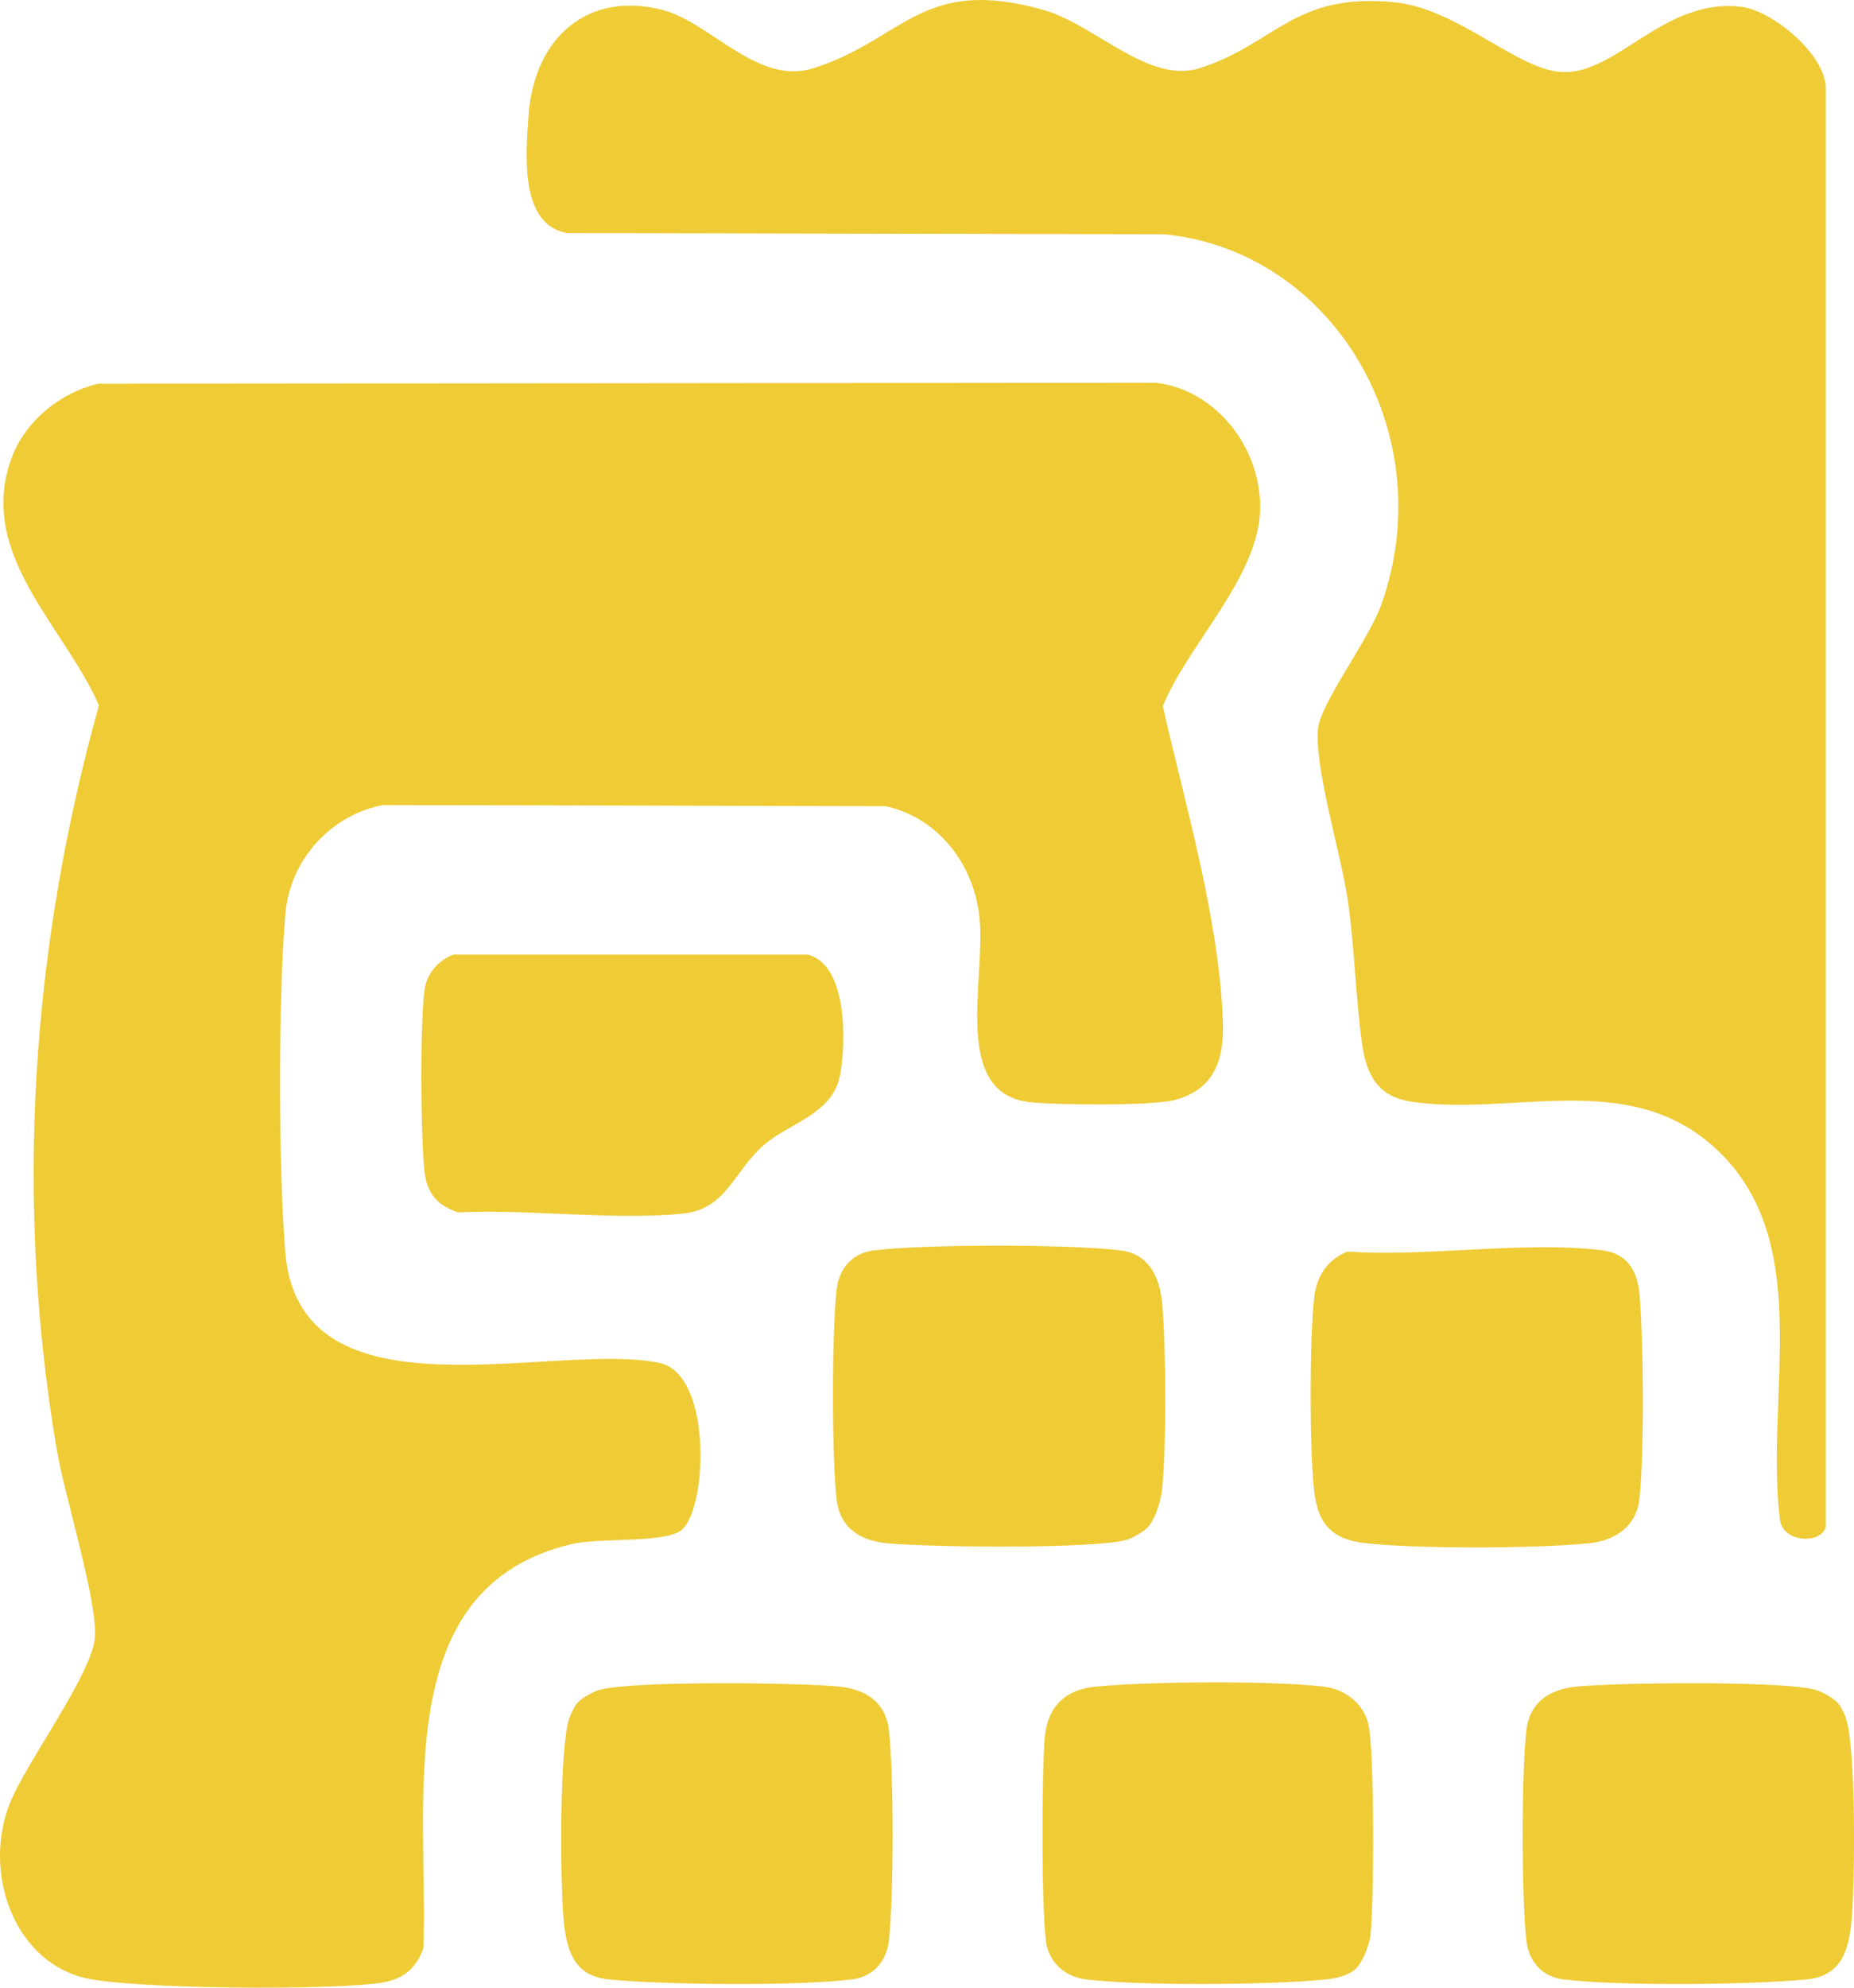
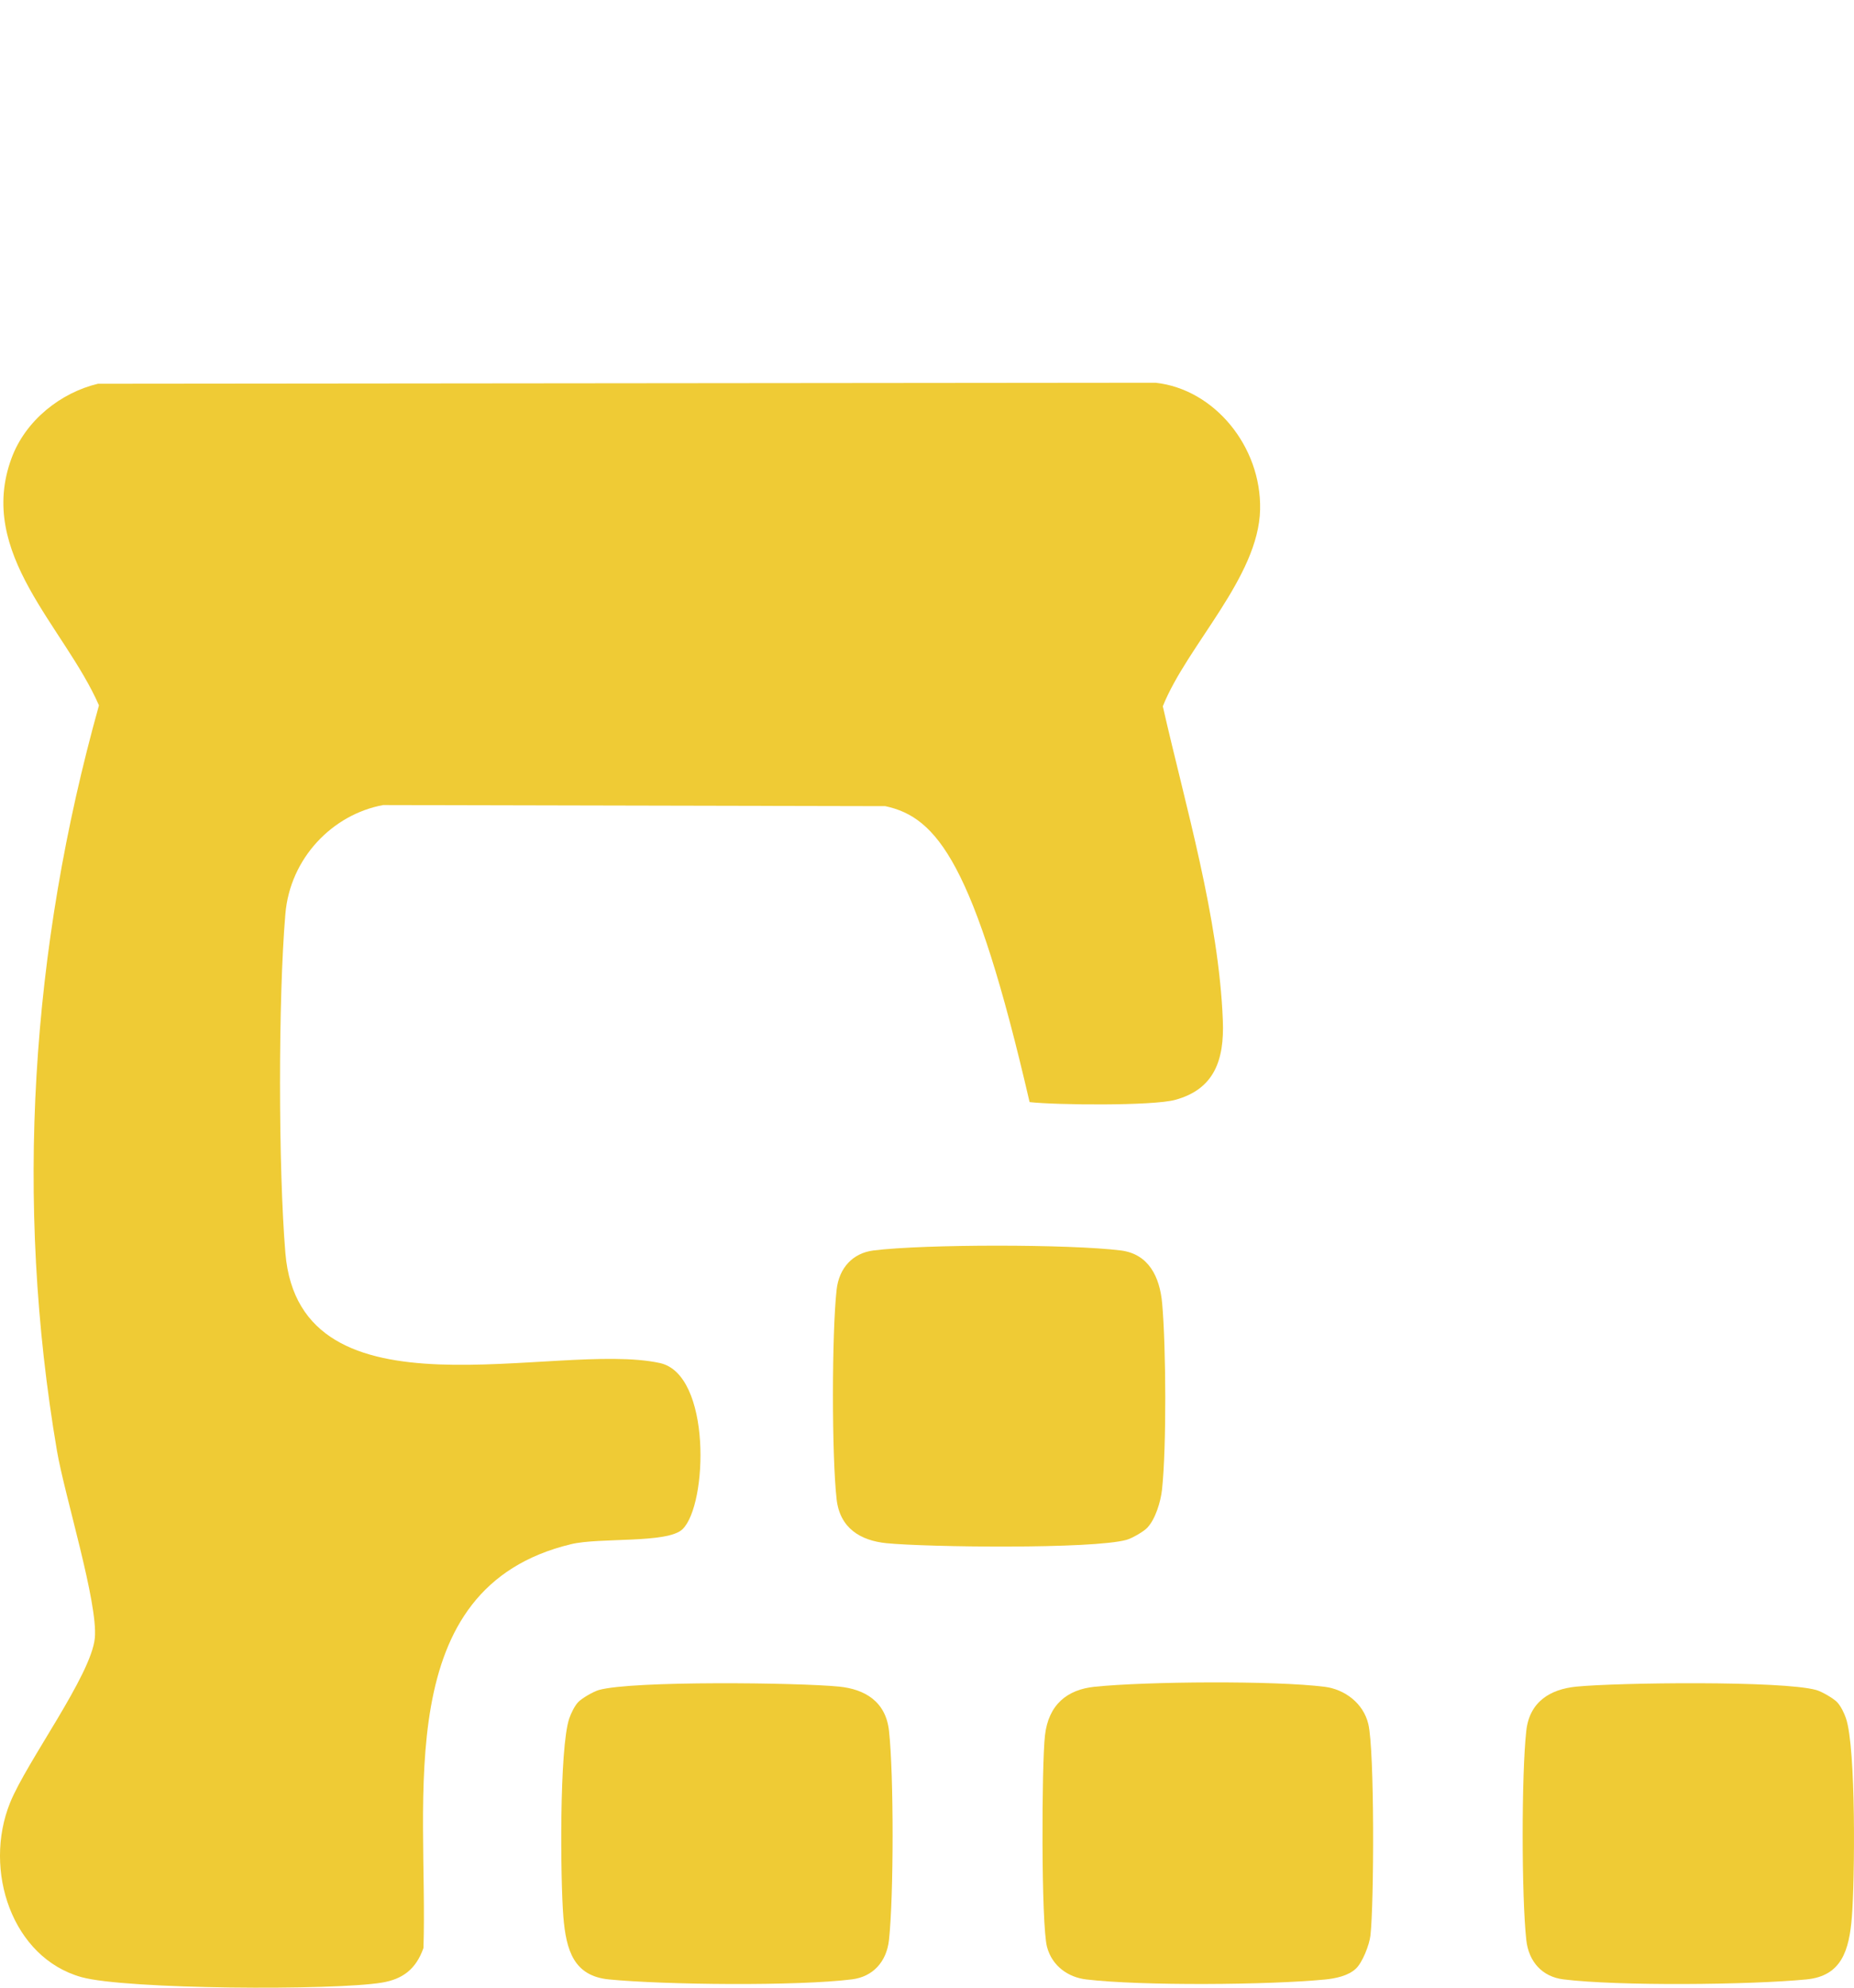
<svg xmlns="http://www.w3.org/2000/svg" width="42" height="45" viewBox="0 0 42 45" fill="none">
-   <path d="M2.223 8.688L26.176 8.665C27.505 8.808 28.578 10.107 28.546 11.536C28.513 13.069 26.893 14.612 26.342 15.99C26.855 18.247 27.611 20.775 27.702 23.107C27.737 23.998 27.509 24.661 26.619 24.901C26.107 25.04 23.914 25.018 23.324 24.951C21.558 24.749 22.326 22.206 22.192 20.802C22.072 19.537 21.225 18.502 20.056 18.251L8.679 18.226C7.532 18.438 6.571 19.428 6.465 20.691C6.301 22.602 6.305 26.456 6.465 28.369C6.794 32.282 12.591 30.348 14.947 30.858C16.121 31.112 16.032 34.065 15.463 34.619C15.125 34.95 13.585 34.802 12.934 34.96C8.825 35.949 9.701 40.713 9.593 44.102C9.422 44.586 9.118 44.807 8.654 44.885C7.569 45.066 2.847 45.041 1.845 44.761C0.274 44.323 -0.388 42.342 0.228 40.814C0.604 39.883 2.067 37.928 2.148 37.086C2.224 36.29 1.465 33.865 1.291 32.849C0.325 27.184 0.703 21.467 2.242 15.969C1.461 14.184 -0.535 12.536 0.26 10.377C0.579 9.509 1.386 8.886 2.219 8.688H2.223Z" fill="#EFCB35" />
-   <path d="M41.362 34.564C41.255 34.966 40.397 34.928 40.324 34.413C39.966 31.569 41.167 28.043 38.807 25.949C36.848 24.21 34.257 25.273 31.983 24.943C31.239 24.835 30.96 24.376 30.855 23.627C30.706 22.556 30.688 21.408 30.521 20.305C30.371 19.327 29.767 17.327 29.859 16.489C29.922 15.915 31.005 14.481 31.285 13.707C32.68 9.829 30.204 5.672 26.371 5.304L12.835 5.276C11.774 5.072 11.91 3.514 11.973 2.618C12.099 0.835 13.331 -0.207 15.004 0.224C16.111 0.511 17.16 1.95 18.436 1.542C20.485 0.887 20.89 -0.559 23.65 0.229C24.808 0.559 26.024 1.913 27.182 1.542C28.895 0.995 29.304 -0.169 31.58 0.05C33.039 0.191 34.393 1.609 35.415 1.633C36.653 1.66 37.708 -0.051 39.444 0.153C40.147 0.235 41.36 1.237 41.36 1.993V34.566L41.362 34.564Z" fill="#EFCB35" />
-   <path d="M10.278 21.611H18.294C19.198 21.829 19.172 23.6 19.028 24.349C18.865 25.21 17.895 25.427 17.333 25.898C16.615 26.502 16.475 27.374 15.467 27.475C13.865 27.635 12.006 27.368 10.377 27.448C9.898 27.288 9.662 27.008 9.611 26.481C9.532 25.675 9.51 23.145 9.622 22.383C9.676 22.021 9.959 21.722 10.276 21.611H10.278Z" fill="#EFCB35" />
-   <path d="M30.523 28.334C32.34 28.462 34.531 28.087 36.302 28.308C36.852 28.378 37.094 28.757 37.141 29.304C37.234 30.38 37.253 32.884 37.139 33.935C37.068 34.577 36.56 34.88 36.011 34.937C34.83 35.059 32.062 35.071 30.897 34.932C30.17 34.846 29.847 34.495 29.767 33.724C29.666 32.773 29.666 30.367 29.767 29.415C29.822 28.891 30.056 28.527 30.525 28.334H30.523Z" fill="#EFCB35" />
+   <path d="M2.223 8.688L26.176 8.665C27.505 8.808 28.578 10.107 28.546 11.536C28.513 13.069 26.893 14.612 26.342 15.99C26.855 18.247 27.611 20.775 27.702 23.107C27.737 23.998 27.509 24.661 26.619 24.901C26.107 25.04 23.914 25.018 23.324 24.951C22.072 19.537 21.225 18.502 20.056 18.251L8.679 18.226C7.532 18.438 6.571 19.428 6.465 20.691C6.301 22.602 6.305 26.456 6.465 28.369C6.794 32.282 12.591 30.348 14.947 30.858C16.121 31.112 16.032 34.065 15.463 34.619C15.125 34.95 13.585 34.802 12.934 34.96C8.825 35.949 9.701 40.713 9.593 44.102C9.422 44.586 9.118 44.807 8.654 44.885C7.569 45.066 2.847 45.041 1.845 44.761C0.274 44.323 -0.388 42.342 0.228 40.814C0.604 39.883 2.067 37.928 2.148 37.086C2.224 36.29 1.465 33.865 1.291 32.849C0.325 27.184 0.703 21.467 2.242 15.969C1.461 14.184 -0.535 12.536 0.26 10.377C0.579 9.509 1.386 8.886 2.219 8.688H2.223Z" fill="#EFCB35" />
  <path d="M25.997 34.581C25.909 34.676 25.643 34.827 25.521 34.861C24.757 35.074 21.007 35.029 20.08 34.937C19.497 34.878 19.024 34.6 18.952 33.937C18.841 32.952 18.843 30.19 18.952 29.203C19.007 28.7 19.322 28.369 19.786 28.31C20.94 28.165 24.239 28.165 25.393 28.31C26.019 28.39 26.275 28.902 26.328 29.517C26.415 30.508 26.428 32.75 26.324 33.724C26.294 33.996 26.176 34.389 25.995 34.581H25.997Z" fill="#EFCB35" />
  <path d="M30.718 44.567C30.541 44.735 30.249 44.792 30.017 44.815C28.749 44.939 25.851 44.962 24.605 44.813C24.198 44.765 23.834 44.51 23.719 44.078C23.584 43.571 23.597 39.946 23.672 39.292C23.751 38.591 24.176 38.25 24.8 38.187C25.965 38.067 28.875 38.044 30.015 38.189C30.458 38.246 30.883 38.555 30.997 39.029C31.141 39.622 31.127 43.102 31.046 43.815C31.021 44.036 30.863 44.43 30.718 44.567Z" fill="#EFCB35" />
  <path d="M13.093 38.54C13.18 38.446 13.447 38.294 13.569 38.26C14.331 38.048 18.084 38.092 19.011 38.184C19.593 38.243 20.066 38.521 20.139 39.184C20.249 40.169 20.247 42.931 20.139 43.918C20.084 44.421 19.769 44.752 19.304 44.811C18.068 44.967 15.062 44.937 13.794 44.813C12.999 44.735 12.825 44.158 12.762 43.394C12.695 42.556 12.668 39.574 12.896 38.904C12.938 38.784 13.012 38.631 13.093 38.54Z" fill="#EFCB35" />
  <path d="M41.622 38.541C41.704 38.631 41.779 38.785 41.819 38.905C42.047 39.574 42.019 42.557 41.952 43.395C41.891 44.159 41.718 44.737 40.921 44.813C39.653 44.937 36.647 44.967 35.411 44.811C34.946 44.752 34.631 44.422 34.576 43.919C34.468 42.931 34.466 40.172 34.576 39.185C34.649 38.522 35.123 38.244 35.704 38.185C36.629 38.092 40.381 38.046 41.145 38.261C41.265 38.294 41.533 38.446 41.622 38.541Z" fill="#EFCB35" />
</svg>